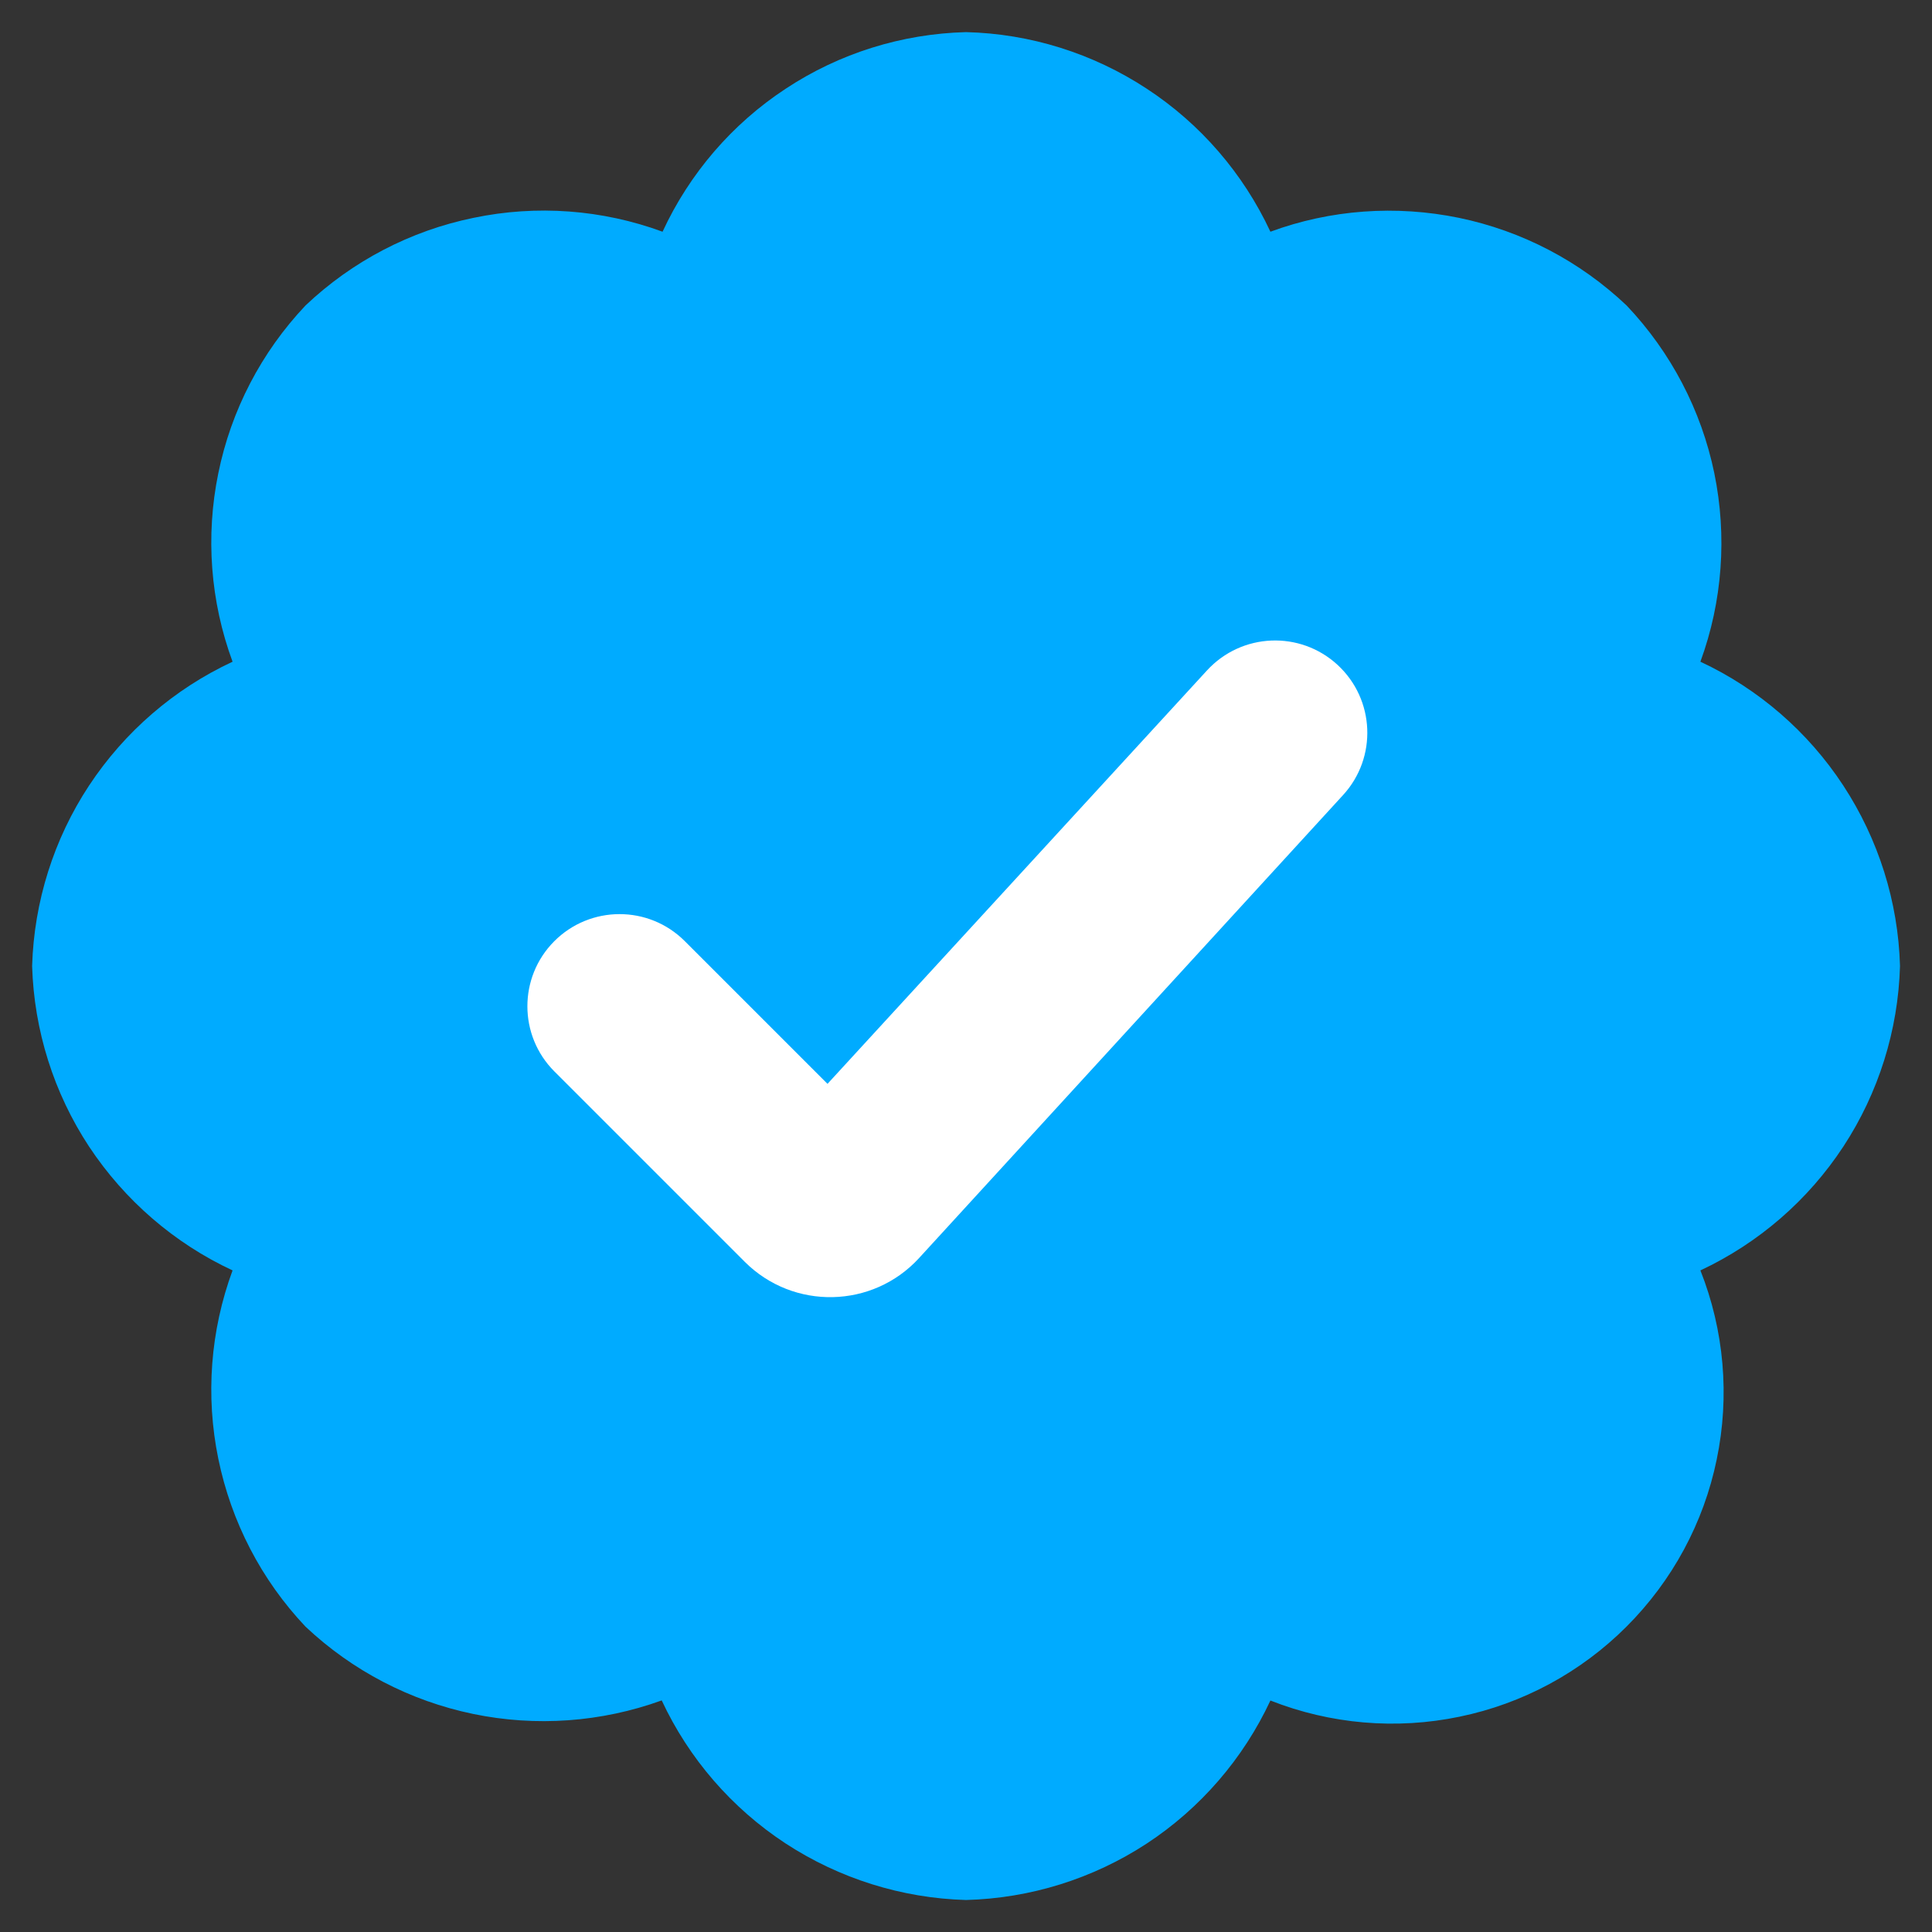
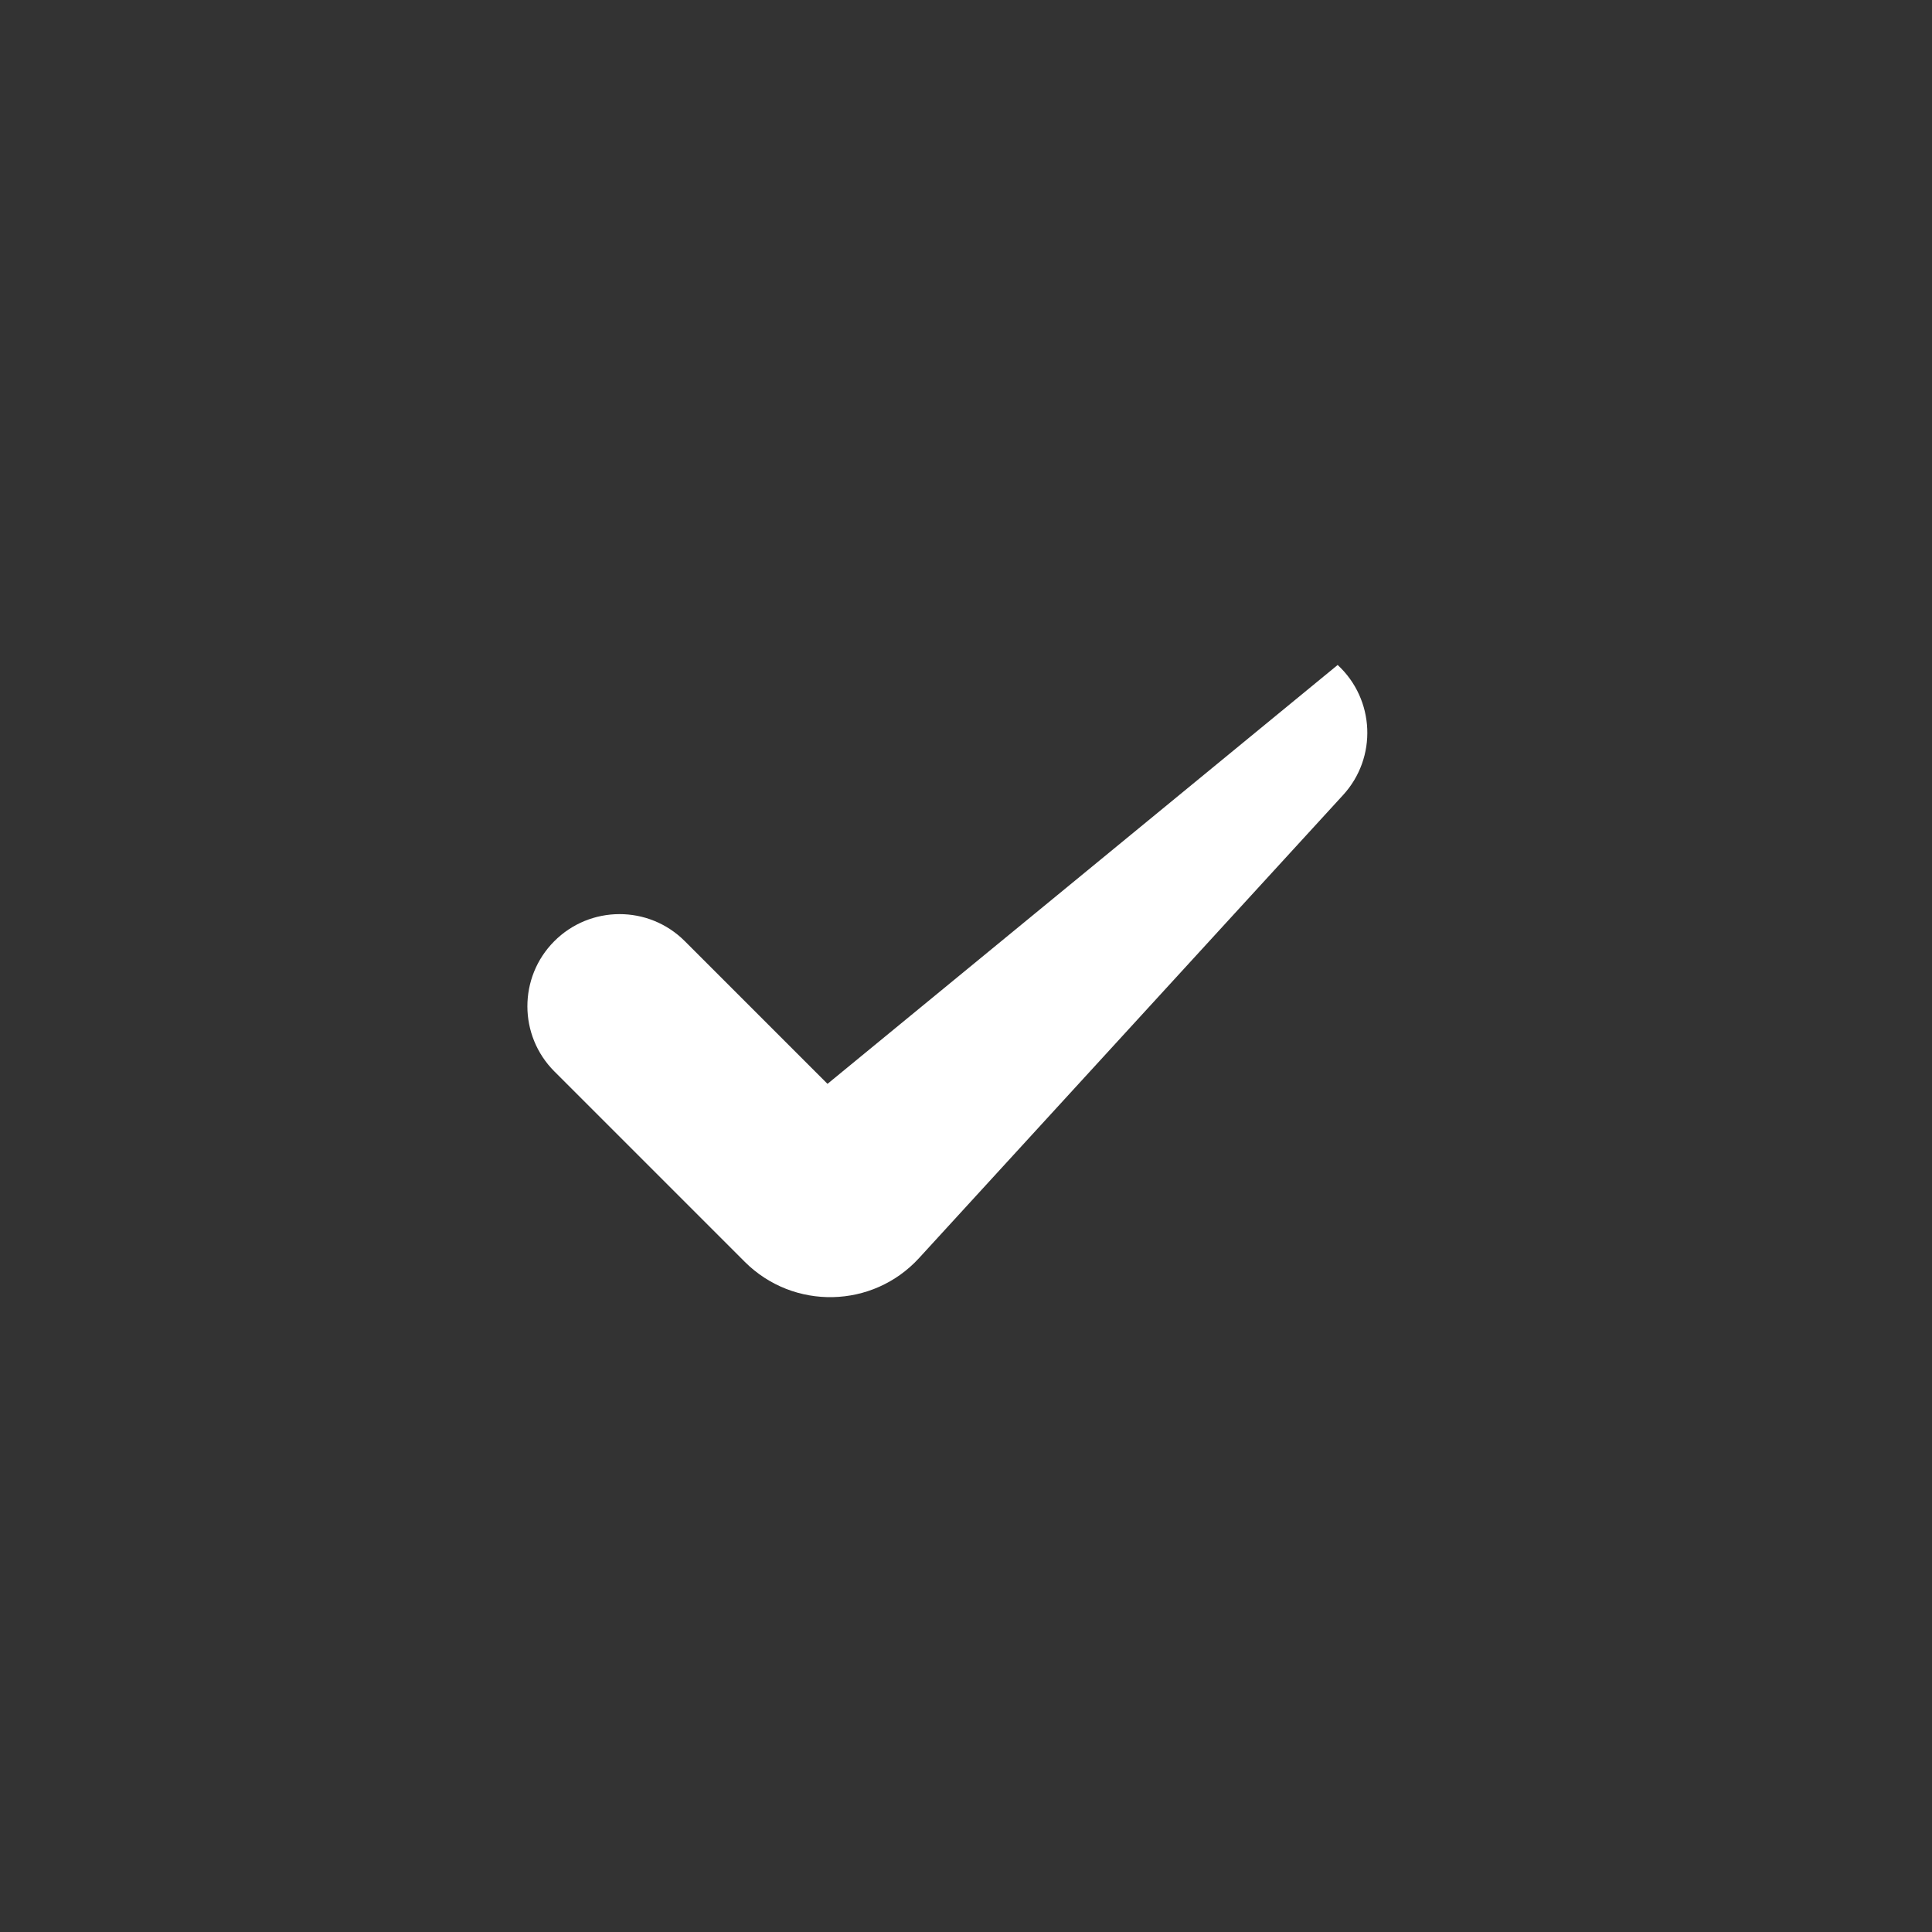
<svg xmlns="http://www.w3.org/2000/svg" width="100%" height="100%" viewBox="0 0 16 16" version="1.1" xml:space="preserve" style="fill-rule:evenodd;clip-rule:evenodd;stroke-linejoin:round;stroke-miterlimit:2;">
  <rect x="0" y="0" width="16" height="16" fill="#333333" stroke="none" />
  <g transform="matrix(1,0,0,1,0.266,0.266)">
-     <path d="M15.469,7.734C15.454,7.202 15.291,6.685 14.999,6.239C14.708,5.795 14.298,5.439 13.816,5.214C13.999,4.714 14.038,4.173 13.931,3.652C13.823,3.13 13.571,2.65 13.205,2.264C12.818,1.897 12.338,1.646 11.816,1.538C11.295,1.431 10.754,1.469 10.255,1.653C10.03,1.17 9.675,0.759 9.23,0.468C8.785,0.176 8.267,0.013 7.734,0C7.202,0.014 6.686,0.175 6.242,0.468C5.797,0.76 5.444,1.171 5.221,1.653C4.721,1.469 4.178,1.429 3.656,1.538C3.133,1.645 2.651,1.897 2.264,2.264C1.898,2.651 1.648,3.132 1.542,3.653C1.435,4.174 1.476,4.715 1.66,5.214C1.177,5.439 0.766,5.794 0.472,6.239C0.179,6.683 0.016,7.202 0,7.734C0.016,8.267 0.179,8.785 0.472,9.23C0.766,9.674 1.177,10.03 1.66,10.255C1.476,10.754 1.435,11.294 1.542,11.815C1.649,12.337 1.898,12.818 2.264,13.205C2.651,13.57 3.131,13.82 3.652,13.928C4.173,14.036 4.714,13.997 5.214,13.816C5.439,14.298 5.794,14.708 6.239,15C6.684,15.291 7.202,15.454 7.734,15.469C8.267,15.455 8.785,15.293 9.23,15.002C9.675,14.71 10.03,14.299 10.255,13.817C10.752,14.013 11.297,14.06 11.821,13.951C12.345,13.843 12.825,13.584 13.204,13.205C13.583,12.826 13.843,12.346 13.951,11.821C14.06,11.297 14.013,10.752 13.816,10.255C14.298,10.029 14.708,9.674 15,9.229C15.291,8.785 15.454,8.266 15.469,7.734Z" style="fill:rgb(0,171,255);fill-rule:nonzero;" />
-   </g>
+     </g>
  <g transform="matrix(1,0,0,1,0.266,0.266)">
-     <path d="M4.323,7.53C4.027,7.828 4.028,8.31 4.325,8.607L5.902,10.184C6.305,10.586 6.962,10.572 7.346,10.152L10.857,6.318C11.141,6.008 11.121,5.527 10.812,5.241C10.501,4.954 10.017,4.974 9.73,5.286L6.587,8.71L5.405,7.528C5.106,7.229 4.621,7.23 4.323,7.53Z" style="fill:white;" />
+     <path d="M4.323,7.53C4.027,7.828 4.028,8.31 4.325,8.607L5.902,10.184C6.305,10.586 6.962,10.572 7.346,10.152L10.857,6.318C11.141,6.008 11.121,5.527 10.812,5.241L6.587,8.71L5.405,7.528C5.106,7.229 4.621,7.23 4.323,7.53Z" style="fill:white;" />
  </g>
</svg>